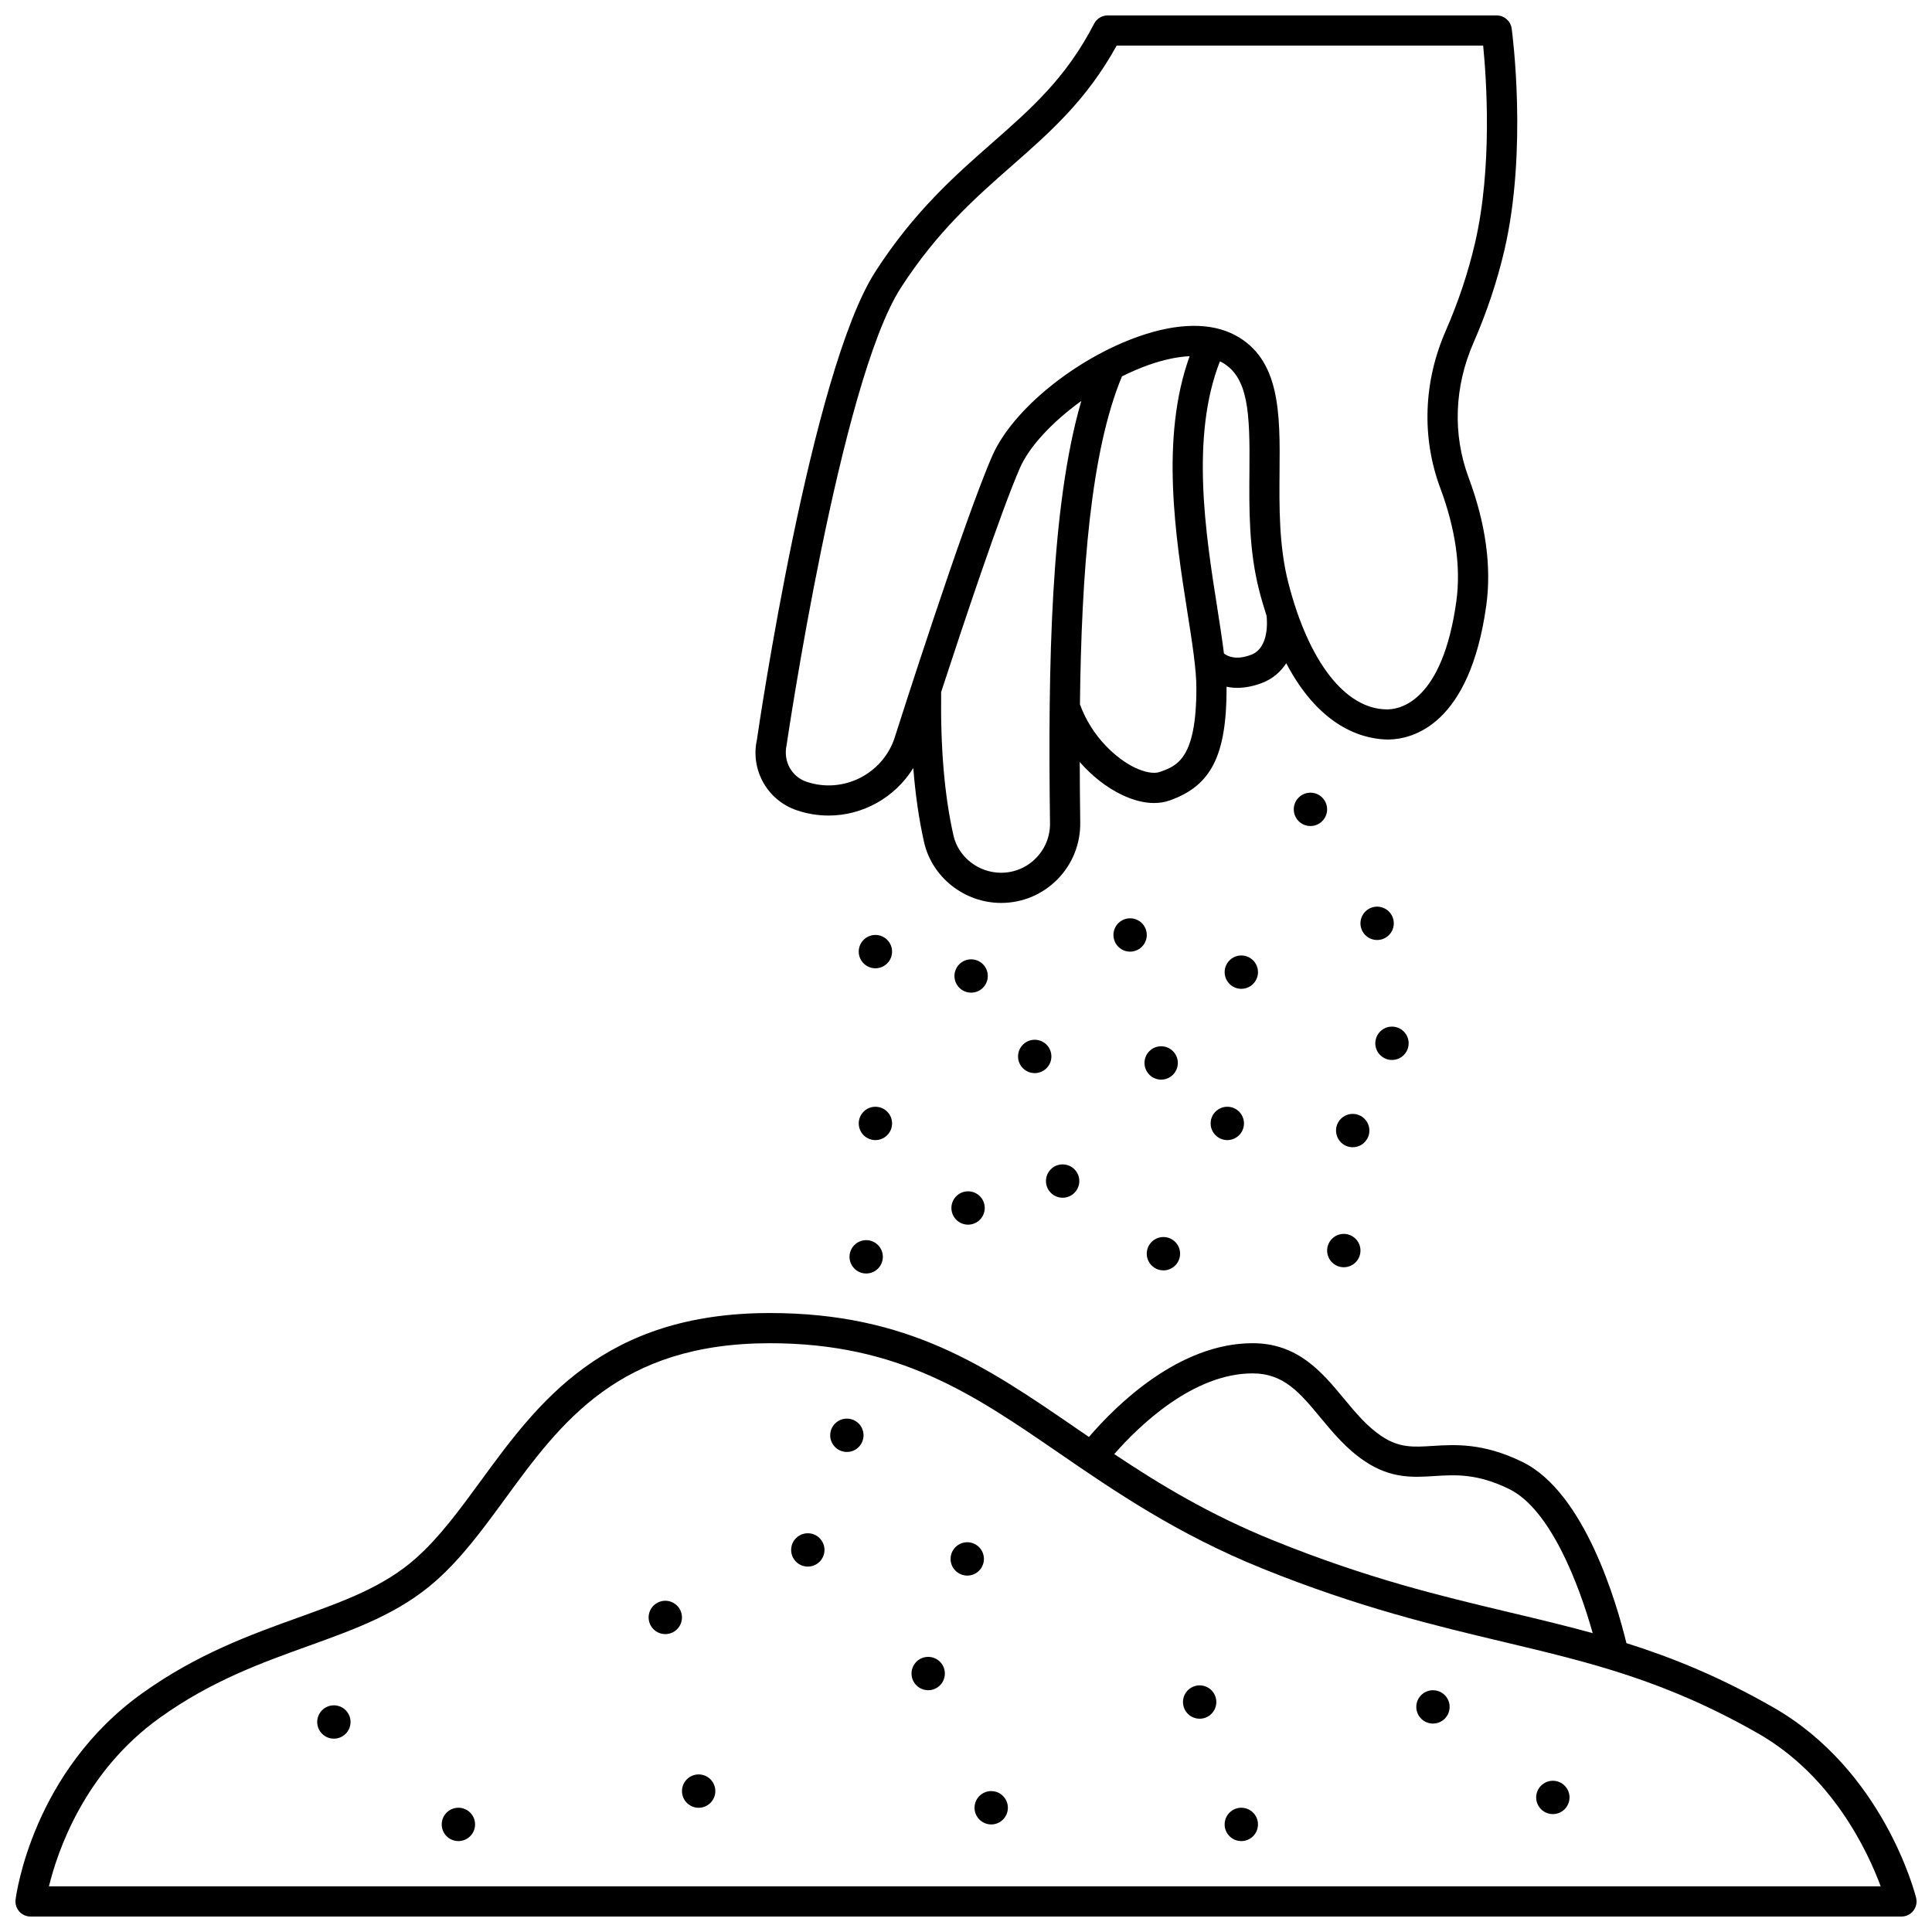
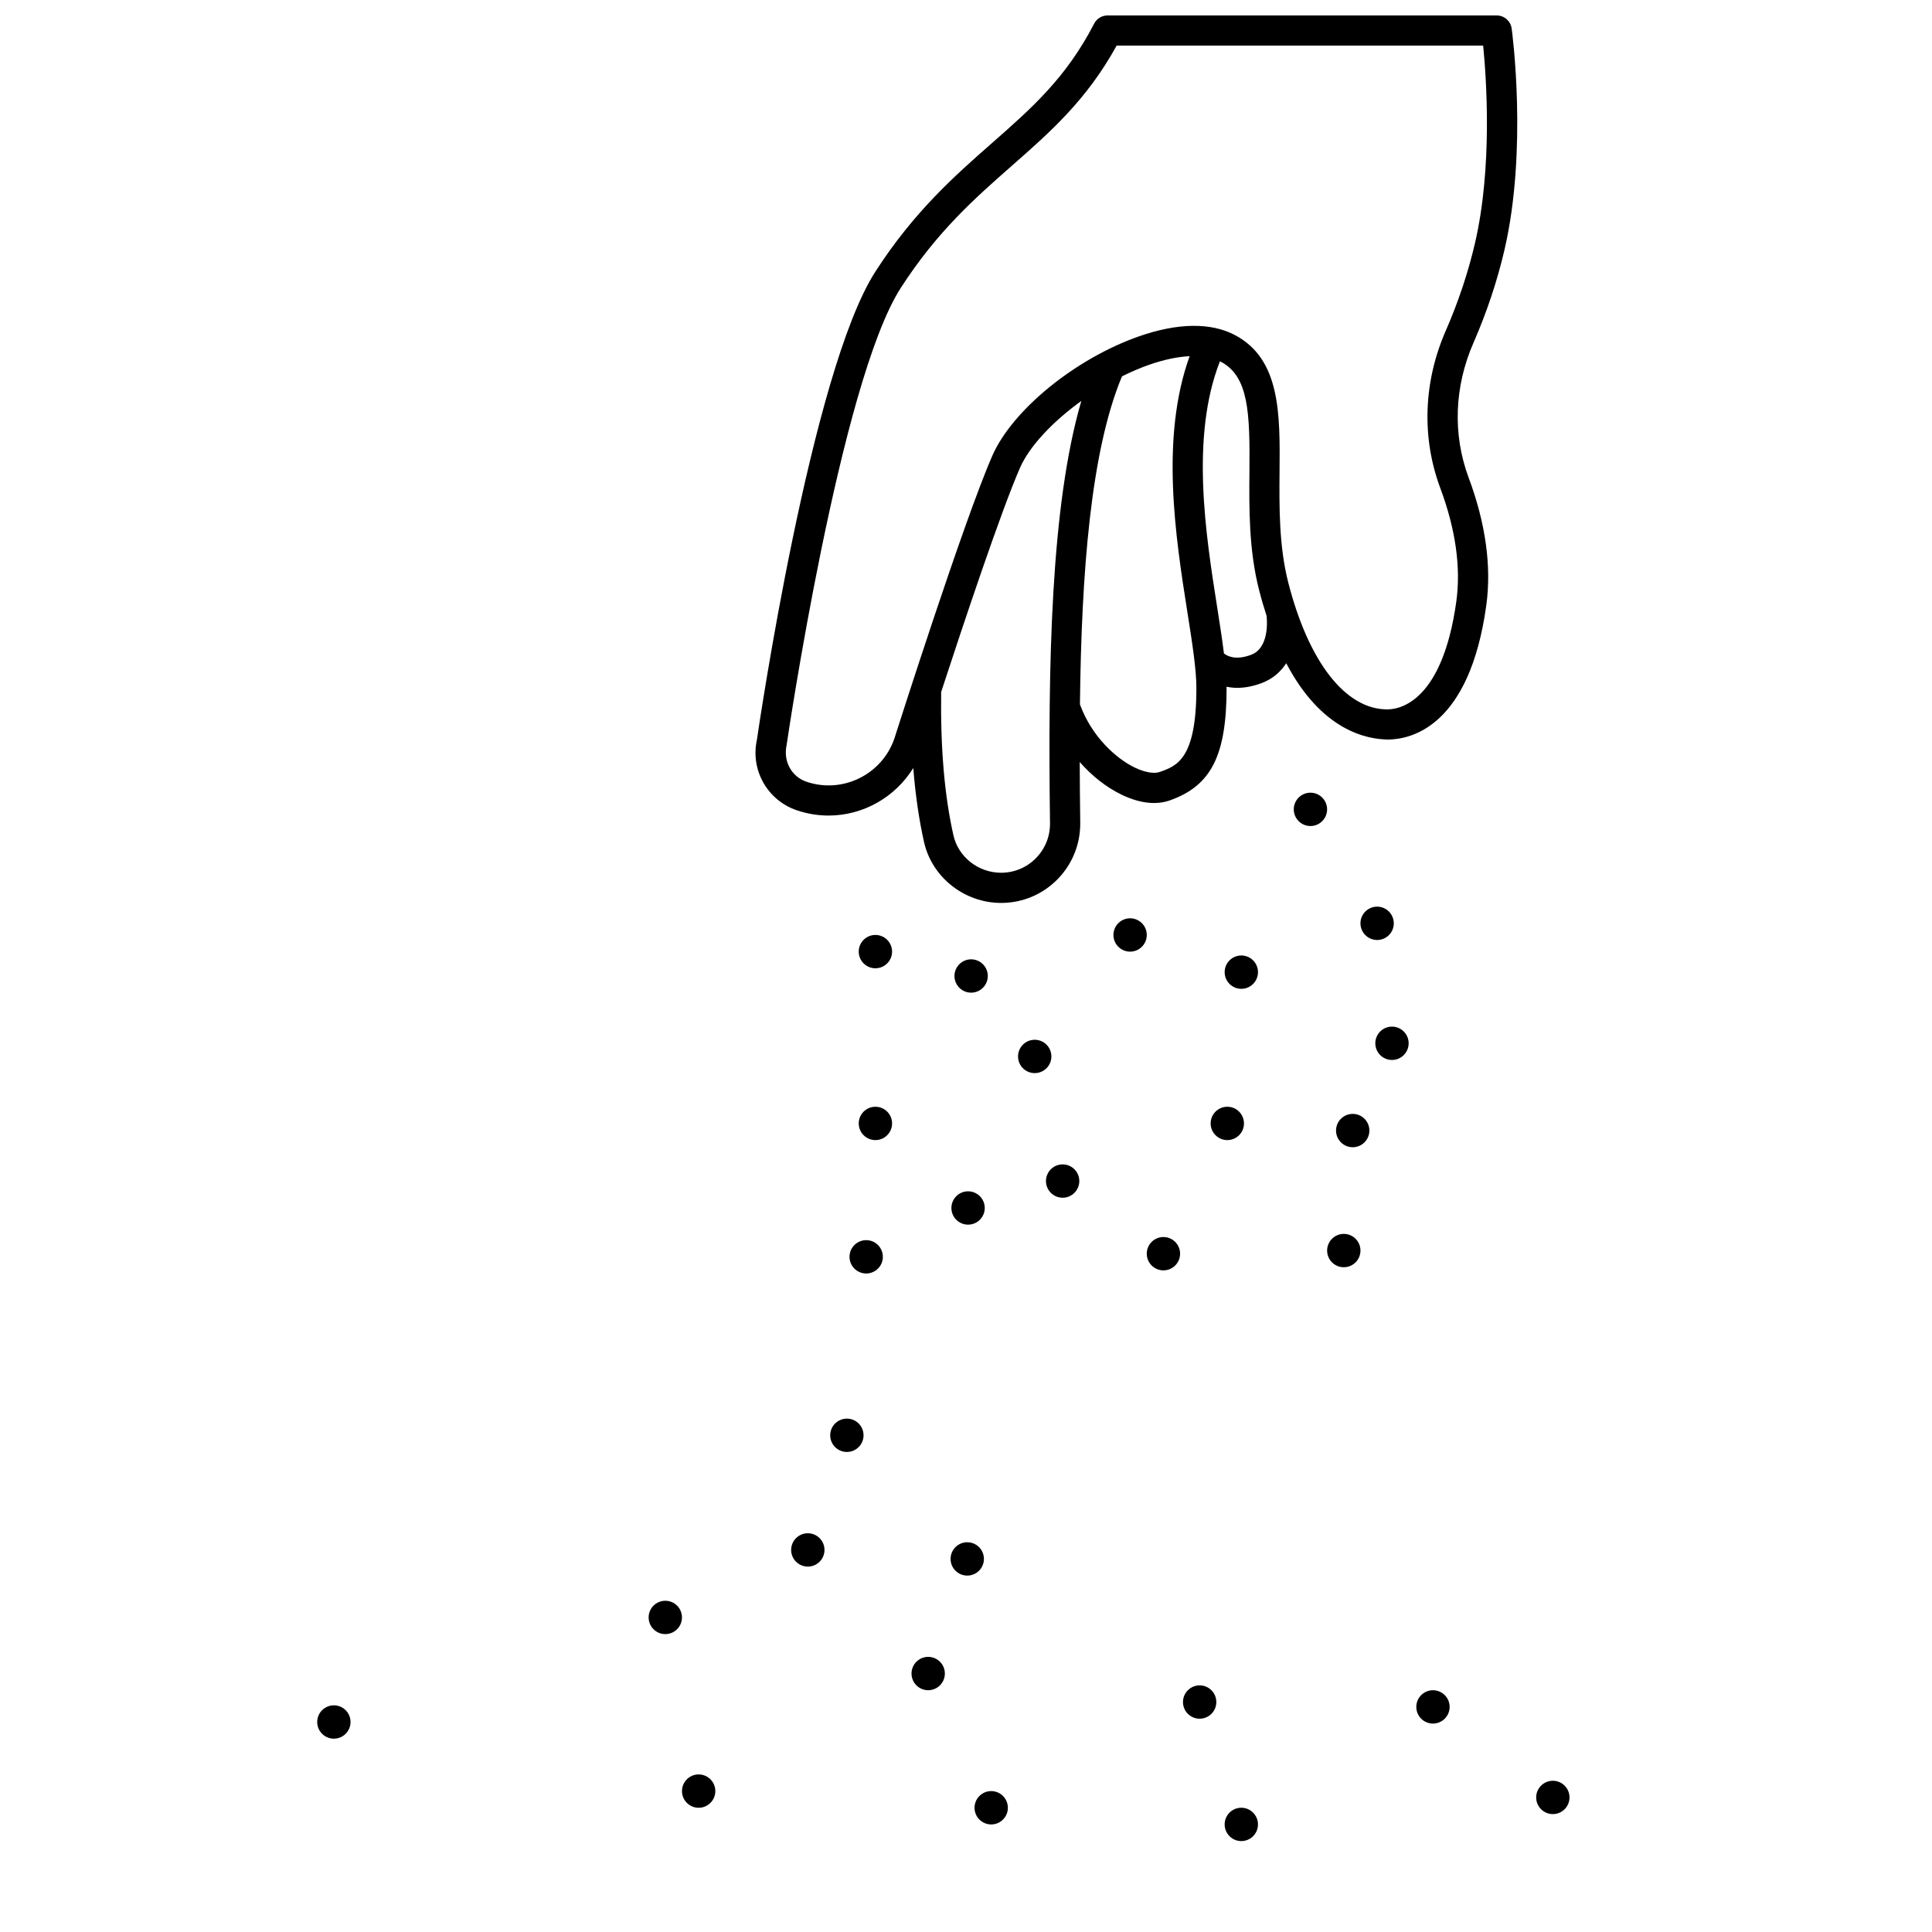
<svg xmlns="http://www.w3.org/2000/svg" width="800px" height="800px" version="1.1" viewBox="144 144 512 512">
  <defs>
    <clipPath id="b">
      <path d="m344 148.09h203v235.91h-203z" />
    </clipPath>
    <clipPath id="a">
-       <path d="m148.09 491h503.81v160.9h-503.81z" />
-     </clipPath>
+       </clipPath>
  </defs>
  <g clip-path="url(#b)">
    <path d="m355.12 358.72c2.805 0.957 5.656 1.41 8.469 1.41 9.055 0 17.594-4.762 22.441-12.598 0.562 7.117 1.504 13.625 2.844 19.602 2.102 9.359 10.695 16.152 20.434 16.152 5.644 0 10.941-2.215 14.91-6.234 3.977-4.035 6.125-9.375 6.055-15.047-0.07-5.367-0.117-10.727-0.133-16.062 3.191 3.648 6.973 6.656 11.039 8.633 3.055 1.484 5.981 2.234 8.652 2.234 1.473 0 2.863-0.227 4.156-0.684 10.988-3.867 15.07-11.934 15.07-29.785 0-0.113-0.016-0.242-0.016-0.355 0.875 0.18 1.801 0.305 2.824 0.305 1.891 0 4.043-0.355 6.453-1.25 3.023-1.129 5.086-3.047 6.551-5.269 9.438 18.004 21.512 20.191 27.113 20.215 6.312-0.102 21.473-3.758 25.887-35.465 1.441-10.348-0.133-21.773-4.672-33.961-4.254-11.41-3.801-24.078 1.277-35.691 3.535-8.082 6.301-16.375 8.227-24.656 6.152-26.52 2.082-57.363 1.906-58.66-0.281-1.98-1.973-3.461-3.977-3.461h-103.11c-1.496 0-2.867 0.836-3.555 2.164-7.426 14.387-16.555 22.406-27.117 31.691-9.664 8.492-20.617 18.117-30.871 34.047-17.016 26.426-30.859 120.37-31.391 124.07-1.746 7.992 2.781 16.012 10.527 18.652zm63.398 12.711c-2.449 2.488-5.727 3.856-9.215 3.856-6.027 0-11.34-4.172-12.633-9.914-2.383-10.594-3.441-23.027-3.258-37.98 5.934-18.164 15.848-47.871 20.887-59.398 2.527-5.769 8.707-12.285 16.262-17.742-8.121 27.82-8.855 69.883-8.301 111.86 0.051 3.512-1.277 6.82-3.742 9.316zm32.805-22.848c-1.523 0.539-4.012 0.082-6.66-1.199-4.766-2.312-11.328-8.074-14.469-16.723 0.398-34.961 2.856-67.086 11.141-86.922 2.398-1.191 4.828-2.242 7.231-3.082 3.91-1.363 7.519-2.113 10.699-2.266-7.84 21.668-3.715 48.031-0.617 67.695 1.293 8.191 2.406 15.266 2.406 20.258 0 18.816-5.168 20.633-9.73 22.238zm24.199-31.043c-3.988 1.492-6.207 0.391-7.164-0.371-0.465-3.742-1.105-7.863-1.809-12.332-3.027-19.211-7.09-45.145 0.742-65.074 0.082 0.039 0.184 0.066 0.27 0.113 7.394 3.914 7.684 13.602 7.551 29.086-0.082 9.707-0.18 20.715 2.559 31.414 0.621 2.426 1.289 4.688 1.984 6.824 0.113 0.988 0.828 8.492-4.133 10.34zm-123.07 23.953c0.141-0.961 14.164-96.191 30.254-121.18 9.652-14.98 19.703-23.82 29.426-32.367 10.207-8.965 19.875-17.465 27.789-31.859h97.133c0.859 8.695 2.508 32.199-2.16 52.316-1.812 7.805-4.422 15.629-7.758 23.258-5.914 13.516-6.43 28.32-1.445 41.688 4.074 10.926 5.496 21.043 4.246 30.066-3.664 26.301-14.773 28.52-18.098 28.574-0.078 0-0.16 0.004-0.238 0.004-11.02 0-20.801-12.535-26.195-33.598-2.481-9.691-2.391-20.141-2.312-29.359 0.137-15.344 0.262-29.836-11.805-36.227-6.363-3.371-15.137-3.266-25.367 0.301-16.879 5.887-33.625 19.504-38.953 31.68-7.617 17.402-25.25 72.723-25.965 74.977-3.305 9.535-13.754 14.66-23.316 11.391-3.887-1.336-6.164-5.371-5.234-9.664z" />
  </g>
  <g clip-path="url(#a)">
    <path d="m651.79 646.94c-0.344-1.375-8.75-33.836-37.883-50.484-14.09-8.051-26.582-13.133-38.891-17.012-2.535-10.445-11.004-39.91-27.555-48.012-10.391-5.082-17.836-4.621-23.812-4.246-5.117 0.324-8.809 0.551-13.473-2.559-3.914-2.606-6.918-6.234-10.098-10.066-5.668-6.844-12.098-14.598-24.105-14.598-19.586 0-36.176 16.434-43.391 24.848-1.152-0.789-2.312-1.578-3.453-2.363-23.82-16.355-44.395-30.48-81.105-30.48-44.074 0-61.371 23.645-76.633 44.508-5.609 7.664-10.906 14.91-17.176 20.477-8.508 7.562-19.027 11.344-31.207 15.73-12.52 4.508-26.707 9.609-41.246 19.996-29.082 20.77-33.461 53.359-33.633 54.734-0.145 1.137 0.211 2.277 0.973 3.144 0.754 0.855 1.848 1.348 2.996 1.348h495.81c1.23 0 2.394-0.566 3.152-1.539 0.754-0.969 1.023-2.231 0.727-3.426zm-175.82-138.98c8.25 0 12.531 5.168 17.953 11.703 3.41 4.106 6.93 8.359 11.82 11.617 6.906 4.602 12.742 4.25 18.41 3.887 5.555-0.352 11.309-0.707 19.797 3.445 10.871 5.32 18.477 25.156 22.129 38.188-7.106-1.965-14.258-3.668-21.738-5.445-18.625-4.43-37.883-9.016-62.863-19.113-16.949-6.852-30.105-14.836-42.191-22.895 6.688-7.625 20.949-21.387 36.684-21.387zm-319 135.95c2.231-9.172 9.332-30.367 29.438-44.73 13.641-9.742 26.688-14.434 39.305-18.977 12.414-4.469 24.148-8.691 33.812-17.27 6.914-6.137 12.457-13.715 18.324-21.738 14.828-20.27 30.156-41.23 70.176-41.23 34.23 0 53.855 13.477 76.578 29.078 14.664 10.066 31.281 21.477 53.871 30.605 25.543 10.328 45.984 15.191 64.012 19.48 22.973 5.465 42.812 10.188 67.453 24.266 19.695 11.254 29.031 31.238 32.469 40.512h-485.44z" />
  </g>
  <path d="m320.31 568.22c-2.438 0-4.418 1.98-4.418 4.418s1.98 4.418 4.418 4.418 4.418-1.98 4.418-4.418c0-2.441-1.98-4.418-4.418-4.418z" />
  <path d="m358.08 550.33c-2.438 0-4.418 1.98-4.418 4.418s1.98 4.418 4.418 4.418 4.418-1.98 4.418-4.418-1.98-4.418-4.418-4.418z" />
  <path d="m232.48 595.93c-2.438 0-4.418 1.98-4.418 4.418s1.98 4.418 4.418 4.418 4.418-1.98 4.418-4.418c0-2.441-1.977-4.418-4.418-4.418z" />
  <path d="m369.13 477.07c0 2.438 1.98 4.418 4.418 4.418s4.418-1.98 4.418-4.418-1.98-4.418-4.418-4.418-4.418 1.977-4.418 4.418z" />
  <path d="m400.55 459.71c-2.438 0-4.418 1.98-4.418 4.418s1.98 4.418 4.418 4.418 4.418-1.98 4.418-4.418-1.977-4.418-4.418-4.418z" />
  <path d="m425.61 461.41c2.438 0 4.418-1.98 4.418-4.418s-1.98-4.418-4.418-4.418c-2.441 0-4.418 1.98-4.418 4.418 0 2.441 1.977 4.418 4.418 4.418z" />
  <path d="m452.32 480.66c2.438 0 4.418-1.98 4.418-4.418s-1.98-4.418-4.418-4.418-4.418 1.98-4.418 4.418c0.004 2.438 1.977 4.418 4.418 4.418z" />
  <path d="m500.12 479.83c2.438 0 4.418-1.98 4.418-4.418s-1.98-4.418-4.418-4.418-4.418 1.98-4.418 4.418 1.973 4.418 4.418 4.418z" />
  <path d="m512.89 424.9c2.438 0 4.418-1.98 4.418-4.418s-1.98-4.418-4.418-4.418-4.418 1.98-4.418 4.418 1.98 4.418 4.418 4.418z" />
  <path d="m469.25 437.3c-2.438 0-4.418 1.98-4.418 4.418s1.98 4.418 4.418 4.418 4.418-1.98 4.418-4.418c-0.004-2.438-1.98-4.418-4.418-4.418z" />
  <path d="m380.41 441.72c0-2.438-1.98-4.418-4.418-4.418s-4.418 1.98-4.418 4.418 1.98 4.418 4.418 4.418 4.418-1.98 4.418-4.418z" />
  <path d="m375.99 391.77c-2.438 0-4.418 1.98-4.418 4.418s1.98 4.418 4.418 4.418 4.418-1.98 4.418-4.418-1.98-4.418-4.418-4.418z" />
  <path d="m401.36 398.23c-2.438 0-4.418 1.98-4.418 4.418s1.98 4.418 4.418 4.418 4.418-1.98 4.418-4.418c-0.004-2.438-1.98-4.418-4.418-4.418z" />
  <path d="m418.21 419.55c-2.438 0-4.418 1.98-4.418 4.418s1.98 4.418 4.418 4.418 4.418-1.98 4.418-4.418c0-2.441-1.977-4.418-4.418-4.418z" />
-   <path d="m451.72 430.11c2.438 0 4.418-1.98 4.418-4.418s-1.98-4.418-4.418-4.418-4.418 1.98-4.418 4.418c0 2.441 1.98 4.418 4.418 4.418z" />
  <path d="m443.49 387.36c-2.438 0-4.418 1.98-4.418 4.418s1.98 4.418 4.418 4.418 4.418-1.98 4.418-4.418c0.004-2.438-1.977-4.418-4.418-4.418z" />
  <path d="m477.38 401.63c0-2.438-1.98-4.418-4.418-4.418s-4.418 1.98-4.418 4.418 1.98 4.418 4.418 4.418 4.418-1.977 4.418-4.418z" />
  <path d="m491.28 354.07c-2.438 0-4.418 1.98-4.418 4.418s1.98 4.418 4.418 4.418 4.418-1.98 4.418-4.418-1.98-4.418-4.418-4.418z" />
  <path d="m513.37 388.69c0-2.438-1.98-4.418-4.418-4.418s-4.418 1.98-4.418 4.418 1.98 4.418 4.418 4.418c2.441 0 4.418-1.98 4.418-4.418z" />
  <path d="m506.9 443.61c0-2.438-1.98-4.418-4.418-4.418s-4.418 1.98-4.418 4.418 1.98 4.418 4.418 4.418 4.418-1.973 4.418-4.418z" />
  <path d="m329.15 614.24c-2.438 0-4.418 1.98-4.418 4.418s1.98 4.418 4.418 4.418 4.418-1.98 4.418-4.418c0-2.441-1.977-4.418-4.418-4.418z" />
-   <path d="m265.48 623.07c-2.438 0-4.418 1.98-4.418 4.418s1.98 4.418 4.418 4.418 4.418-1.98 4.418-4.418-1.973-4.418-4.418-4.418z" />
  <path d="m389.98 583.09c-2.438 0-4.418 1.98-4.418 4.418s1.98 4.418 4.418 4.418 4.418-1.98 4.418-4.418c0.004-2.438-1.977-4.418-4.418-4.418z" />
  <path d="m368.43 519.95c-2.438 0-4.418 1.98-4.418 4.418s1.98 4.418 4.418 4.418 4.418-1.98 4.418-4.418-1.977-4.418-4.418-4.418z" />
  <path d="m404.75 557.13c0-2.438-1.98-4.418-4.418-4.418s-4.418 1.98-4.418 4.418 1.98 4.418 4.418 4.418 4.418-1.98 4.418-4.418z" />
  <path d="m406.68 618.66c-2.438 0-4.418 1.98-4.418 4.418s1.98 4.418 4.418 4.418 4.418-1.98 4.418-4.418c-0.004-2.441-1.977-4.418-4.418-4.418z" />
  <path d="m461.92 590.64c-2.438 0-4.418 1.98-4.418 4.418s1.98 4.418 4.418 4.418 4.418-1.98 4.418-4.418-1.977-4.418-4.418-4.418z" />
  <path d="m472.96 623.07c-2.438 0-4.418 1.98-4.418 4.418s1.98 4.418 4.418 4.418 4.418-1.98 4.418-4.418-1.98-4.418-4.418-4.418z" />
  <path d="m523.75 591.93c-2.438 0-4.418 1.98-4.418 4.418s1.98 4.418 4.418 4.418 4.418-1.98 4.418-4.418c0.004-2.438-1.977-4.418-4.418-4.418z" />
  <path d="m555.52 615.92c-2.438 0-4.418 1.98-4.418 4.418s1.98 4.418 4.418 4.418 4.418-1.98 4.418-4.418c0-2.441-1.98-4.418-4.418-4.418z" />
</svg>